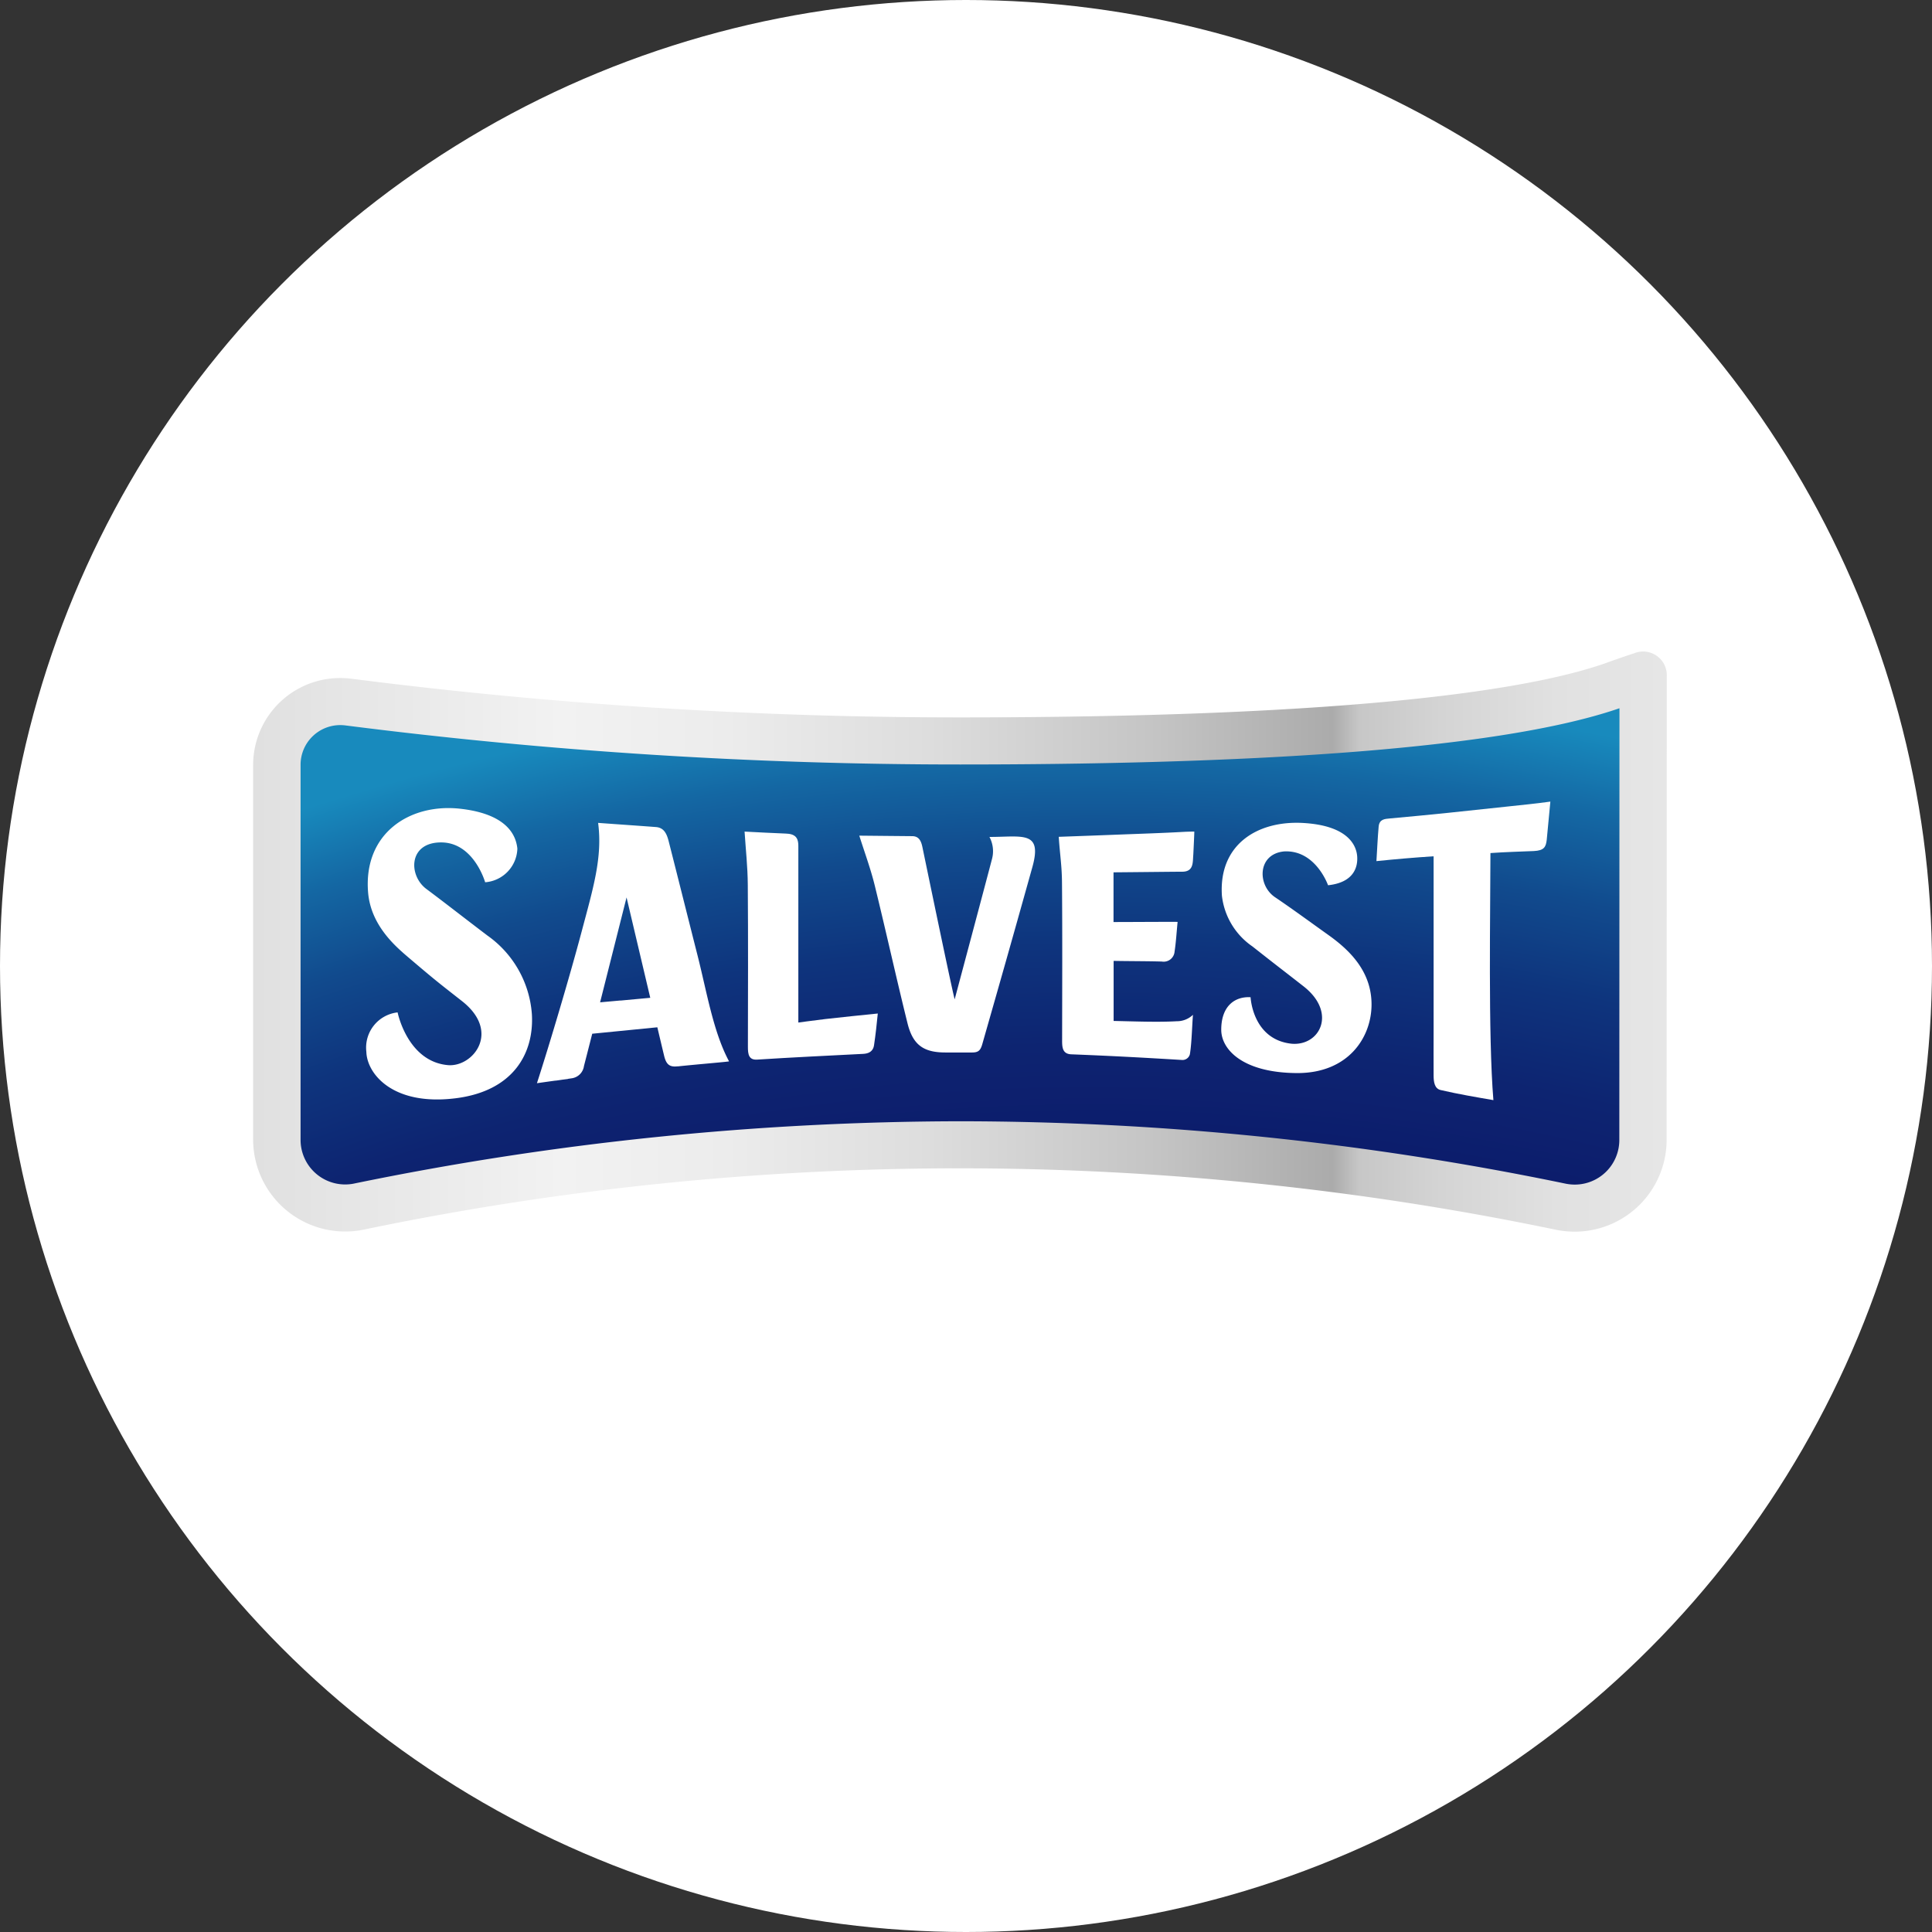
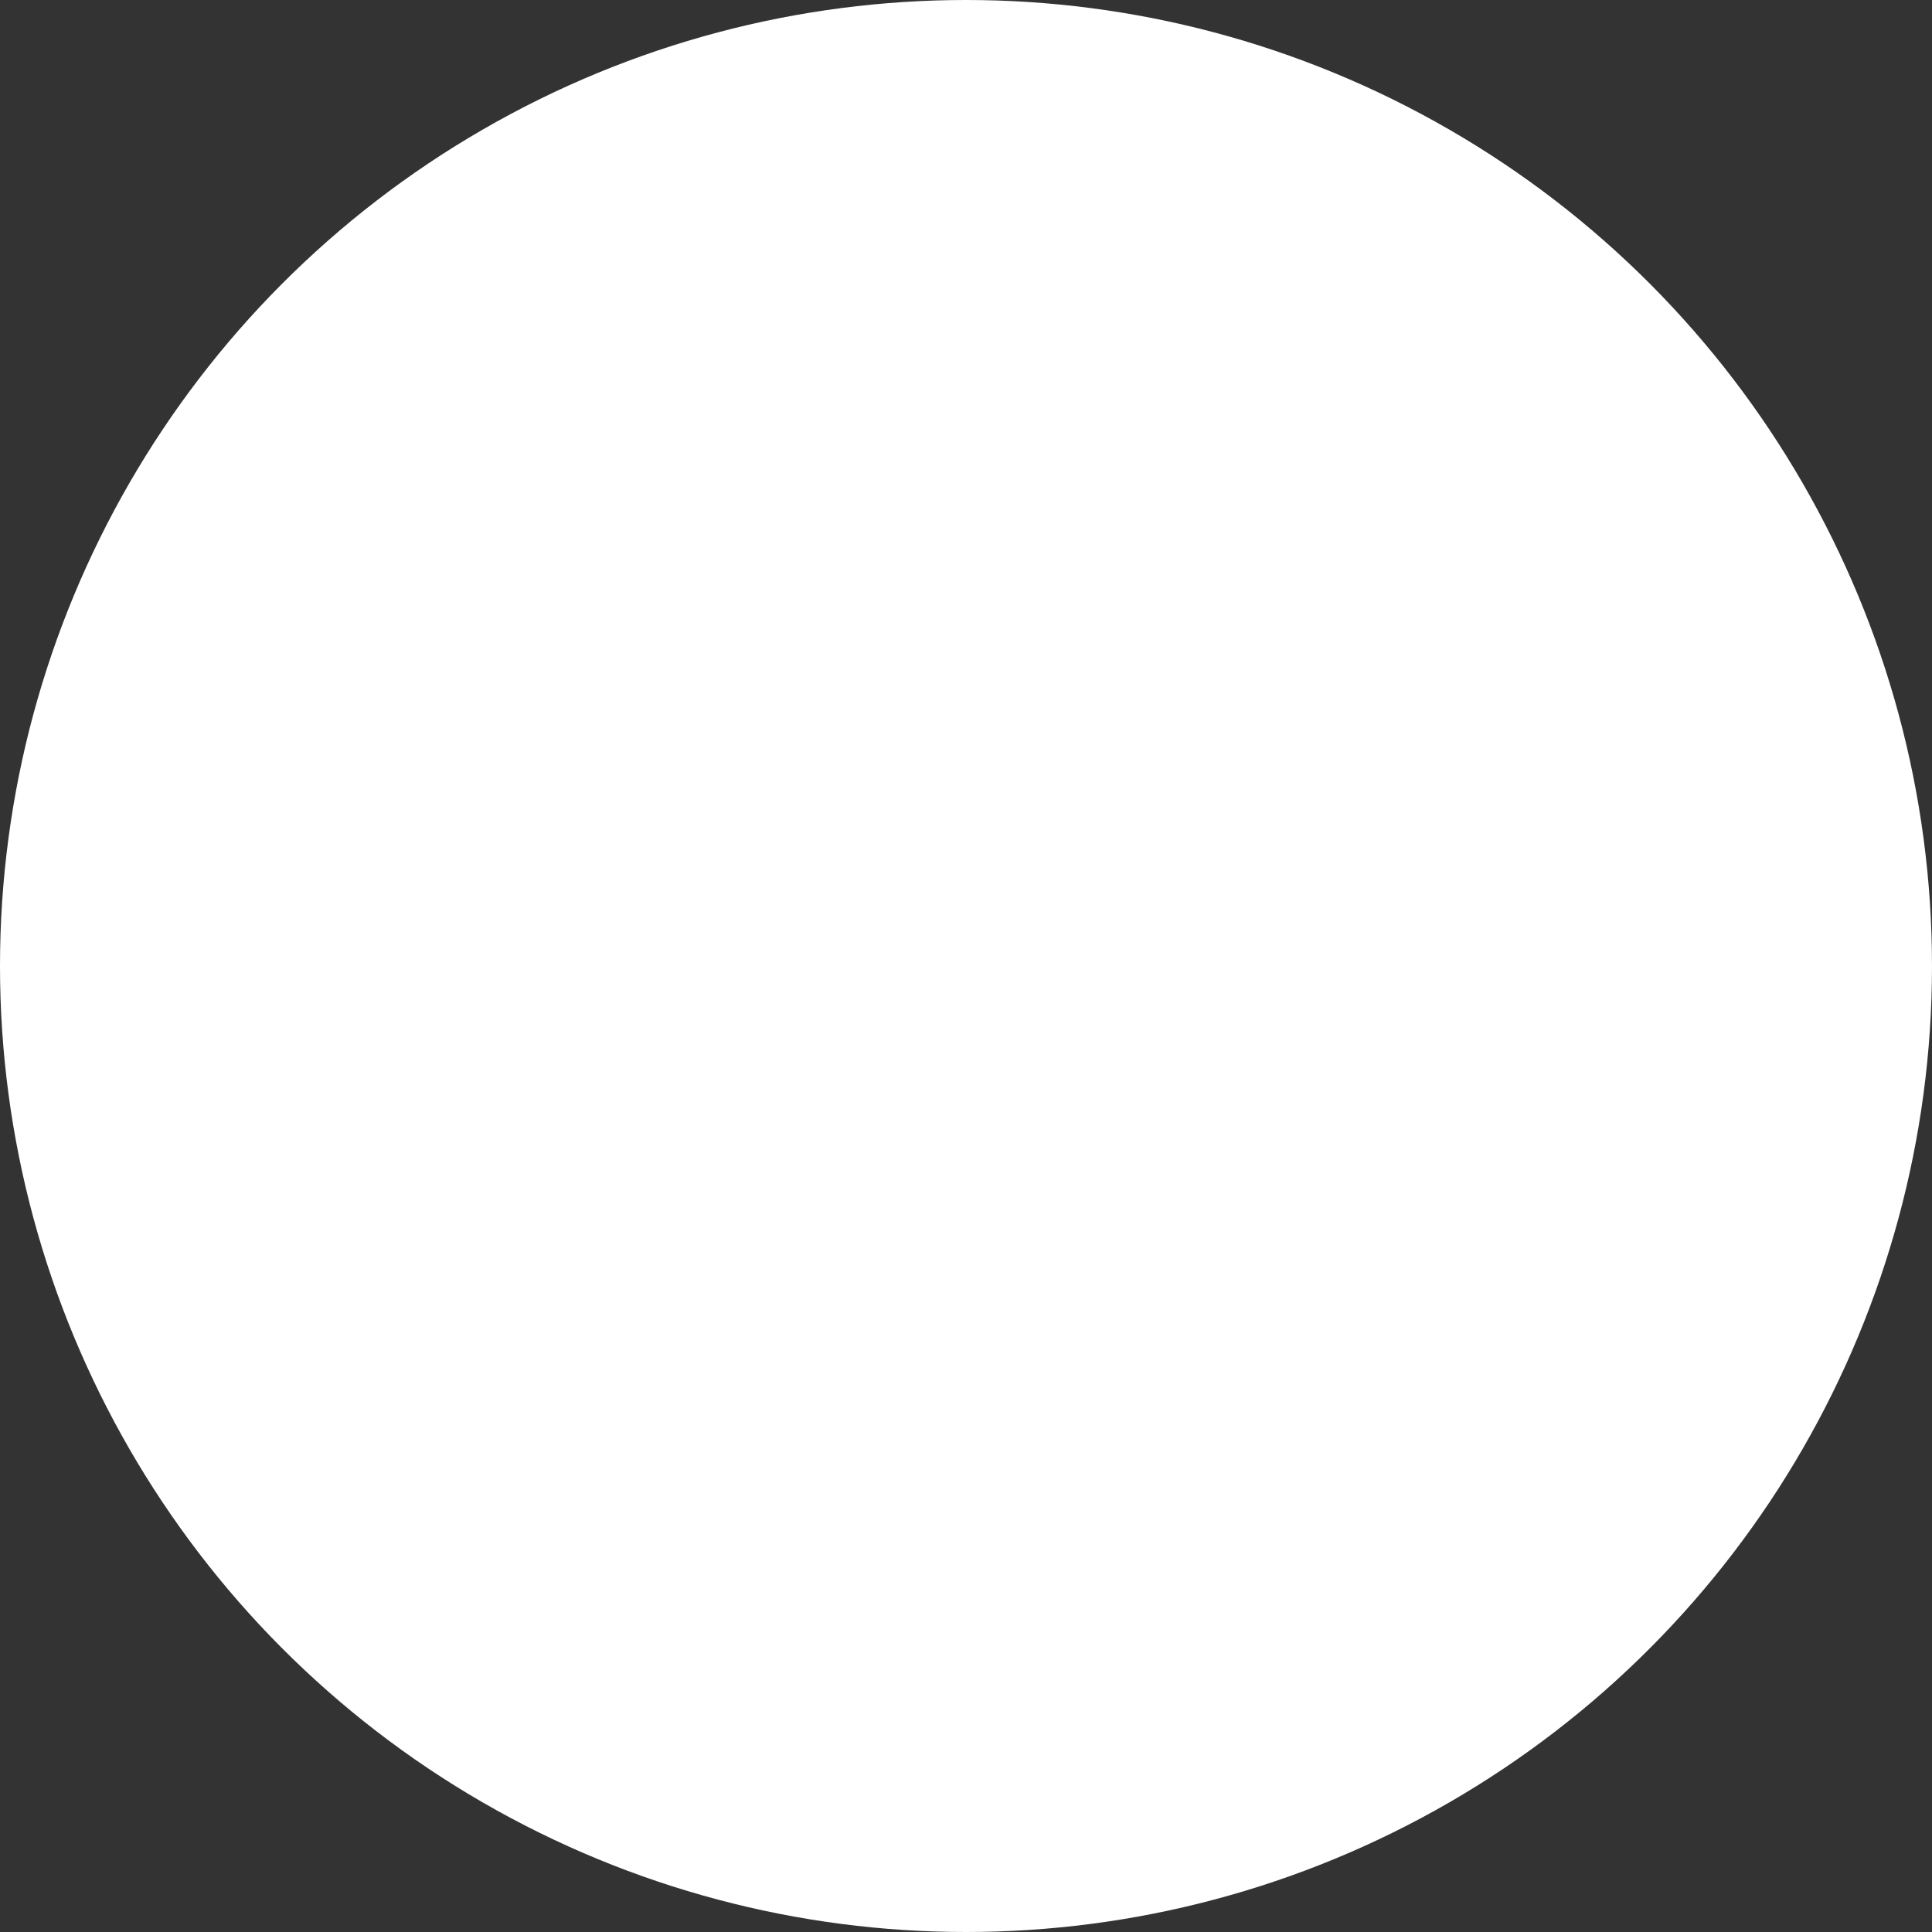
<svg xmlns="http://www.w3.org/2000/svg" width="160" height="160" viewBox="0 0 160 160">
  <rect x="0" y="0" width="160" height="160" fill="#333333" stroke="none" />
  <defs>
    <linearGradient id="a" y1="0.5" x2="1" y2="0.5" gradientUnits="objectBoundingBox">
      <stop offset="0" stop-color="#e0e0e0" />
      <stop offset="0.055" stop-color="#e5e5e5" />
      <stop offset="0.217" stop-color="#f2f2f2" />
      <stop offset="0.334" stop-color="#ececec" />
      <stop offset="0.478" stop-color="#ddd" />
      <stop offset="0.635" stop-color="#c5c5c5" />
      <stop offset="0.765" stop-color="#ababab" />
      <stop offset="0.784" stop-color="#c7c7c7" />
      <stop offset="0.842" stop-color="#d4d4d4" />
      <stop offset="0.924" stop-color="#e1e1e1" />
      <stop offset="1" stop-color="#e6e6e6" />
    </linearGradient>
    <radialGradient id="b" cx="0.781" cy="5.247" fx="0.761" r="5.528" gradientTransform="translate(0.318) scale(0.364 1)" gradientUnits="objectBoundingBox">
      <stop offset="0.718" stop-color="#0c1868" />
      <stop offset="0.777" stop-color="#0c1a6a" />
      <stop offset="0.821" stop-color="#0d2471" />
      <stop offset="0.859" stop-color="#0e347d" />
      <stop offset="0.894" stop-color="#114a8d" />
      <stop offset="0.927" stop-color="#1467a3" />
      <stop offset="0.958" stop-color="#188abd" />
    </radialGradient>
  </defs>
  <g transform="translate(-318 -1509)">
    <circle cx="80" cy="80" r="80" transform="translate(318 1509)" fill="#fff" />
    <g transform="translate(338.965 1563)">
-       <path d="M175.716,125.031a7.752,7.752,0,0,1-1.616-.173,242.308,242.308,0,0,0-98.73.02l-.091.017a7.623,7.623,0,0,1-8.994-7.449V86.354a7.205,7.205,0,0,1,7.222-7.172,7.321,7.321,0,0,1,.981.067,397.607,397.607,0,0,0,50.344,3.194c33.423,0,47.437-2.415,53.308-4.441,0,0,1.933-.693,2.482-.856a1.965,1.965,0,0,1,2.735,1.913c0,1.729-.014,38.4-.014,38.4A7.609,7.609,0,0,1,175.716,125.031Z" transform="translate(-66.286 -77.031)" fill="url(#a)" />
-       <path d="M85.357,104.464a3.284,3.284,0,0,1,3.3-3.273,3.343,3.343,0,0,1,.449.031,401.2,401.2,0,0,0,50.876,3.23c21.191,0,43.88-.959,54.6-4.657l-.012,35.773a3.69,3.69,0,0,1-3.7,3.676,3.838,3.838,0,0,1-.79-.086A247.707,247.707,0,0,0,139.957,134a250.531,250.531,0,0,0-50.238,5.172,3.693,3.693,0,0,1-4.362-3.615Z" transform="translate(-81.43 -95.141)" fill="url(#b)" />
      <path d="M119.735,156.218c3.258,2.558.889,5.482-1.17,5.3-3.356-.3-4.165-4.367-4.165-4.367a2.935,2.935,0,0,0-2.588,3.266c.047,1.812,2.179,4.5,7.4,3.845,4.787-.6,6.5-3.738,6.308-6.963a8.728,8.728,0,0,0-3.683-6.513c-1.778-1.347-3.557-2.741-5.054-3.856s-1.5-3.856,1.217-3.856,3.65,3.3,3.65,3.3a2.885,2.885,0,0,0,2.668-2.788c-.091-.831-.562-2.834-4.727-3.3s-8.038,2.019-7.635,6.929c.221,2.693,2.224,4.433,3.283,5.336C117.582,154.546,117.722,154.638,119.735,156.218Z" transform="translate(-102.437 -127.309)" fill="#fff" />
      <path d="M390.31,150.2c1.638-.058,3.214-.117,4.79-.178,1.871-.073,3.742-.13,5.612-.235.309-.017.824-.022.824-.022s.011.024-.083,1.918c-.057.6.058,1.4-.907,1.406-.657,0-3.732.037-5.7.052v4.116c1.531,0,3.691-.02,5.307-.013-.088.9-.133,1.685-.25,2.455a.908.908,0,0,1-1.056.83c-1.1-.035-2.846-.031-3.992-.055v4.974c1.7.034,3.631.116,5.229.024a1.913,1.913,0,0,0,1.341-.532c-.073.877-.105,2.392-.257,3.272a.632.632,0,0,1-.686.466c-3.293-.2-5.837-.337-9.131-.466-.706-.027-.763-.535-.762-1.119.006-4.233.026-8.709-.01-13.035C390.572,152.605,390.411,151.727,390.31,150.2Z" transform="translate(-323.594 -134.898)" fill="#fff" />
      <path d="M317.982,164.973s2.756-10.322,3.094-11.632a2.494,2.494,0,0,0-.214-1.815c2.733,0,4.407-.548,3.551,2.511-1.9,6.79-2.556,9.088-4.145,14.652-.146.5-.308.687-.837.687h-2.214c-1.792,0-2.691-.608-3.138-2.407-.925-3.727-1.778-7.6-2.713-11.412-.336-1.37-.824-2.693-1.284-4.138,1.8.018,2.669.027,4.38.042.561,0,.742.4.847.9C315.981,155.6,317.759,164.171,317.982,164.973Z" transform="translate(-259.885 -136.214)" fill="#fff" />
-       <path d="M462.476,159.764c2.8,2.188,1.342,4.975-1.01,4.751-3.224-.358-3.376-3.848-3.376-3.848-1.3-.076-2.43.725-2.43,2.693,0,1.625,1.766,3.565,6.275,3.588,4.235.017,6.172-2.938,6.172-5.684s-1.829-4.5-3.53-5.719c-1.739-1.241-3.069-2.221-4.487-3.177-1.464-1.02-1.421-3.558.765-3.775,2.622-.152,3.65,2.8,3.65,2.8,2.149-.227,2.483-1.523,2.411-2.413-.06-.739-.589-2.532-4.509-2.746-3.731-.2-6.976,1.772-6.691,6.028a5.9,5.9,0,0,0,2.529,4.2C460.216,158.018,460.592,158.292,462.476,159.764Z" transform="translate(-375.487 -132.081)" fill="#fff" />
-       <path d="M270.64,165.3c-1.122.135-2.242.29-2.242.29V150.97c0-.484-.1-.989-.96-1.022-.021,0-.043,0-.063-.006-1.255-.052-2.206-.1-3.429-.165.1,1.571.254,2.867.266,4.424.035,4.512.016,9.105.009,13.406,0,.6.066,1.1.769,1.053,2.976-.19,5.8-.323,8.777-.475.725-.037.86-.454.9-.722.129-.848.226-1.77.311-2.62C273.586,164.984,272.1,165.134,270.64,165.3Z" transform="translate(-223.248 -134.908)" fill="#fff" />
      <path d="M532.163,140.774c-.07.589-.209.891-1.076.931-1.065.049-2.235.07-3.586.167,0,4.4-.2,15.119.245,20.461-1.43-.247-2.9-.494-4.372-.837-.508-.118-.576-.68-.58-1.185-.01-1.213,0-2.5,0-3.827,0-4.185,0-10.08,0-14.345-1.564.1-3.187.241-4.735.4.064-1.025.1-1.914.184-2.855.056-.62.5-.64.925-.678,3.378-.305,6.27-.609,9.633-.976,1.273-.139,2.459-.249,3.662-.42Z" transform="translate(-425.034 -125.225)" fill="#fff" />
      <path d="M193.718,157.209c-.814-3.205-1.6-6.351-2.386-9.438-.156-.61-.382-1.123-1.051-1.176-1.31-.1-3.429-.245-4.792-.345.372,2.853-.4,5.363-1.367,9.01-.976,3.673-2.651,9.305-3.7,12.548.413-.059.958-.137,1.5-.211a1.387,1.387,0,0,0,.147-.013l.466-.068c.141-.018.286-.037.414-.052.028,0,.048-.016.074-.021l.31-.046a1.185,1.185,0,0,0,.983-1.01c.1-.385.355-1.378.685-2.676l5.392-.533c.294,1.242.509,2.143.564,2.369.168.68.426.937,1.081.867h.062c1.73-.183,4.249-.385,4.231-.418C195.023,163.562,194.492,160.258,193.718,157.209Zm-6.378,3.756v-.007c-.57.053-1.134.1-1.688.153.808-3.2,1.75-6.933,2.192-8.69.421,1.788,1.26,5.343,1.963,8.315Z" transform="translate(-156.92 -132.102)" fill="#fff" />
      <path d="M347.713,239.407H345.5" transform="translate(-288.009 -206.216)" fill="#fff" />
    </g>
  </g>
</svg>